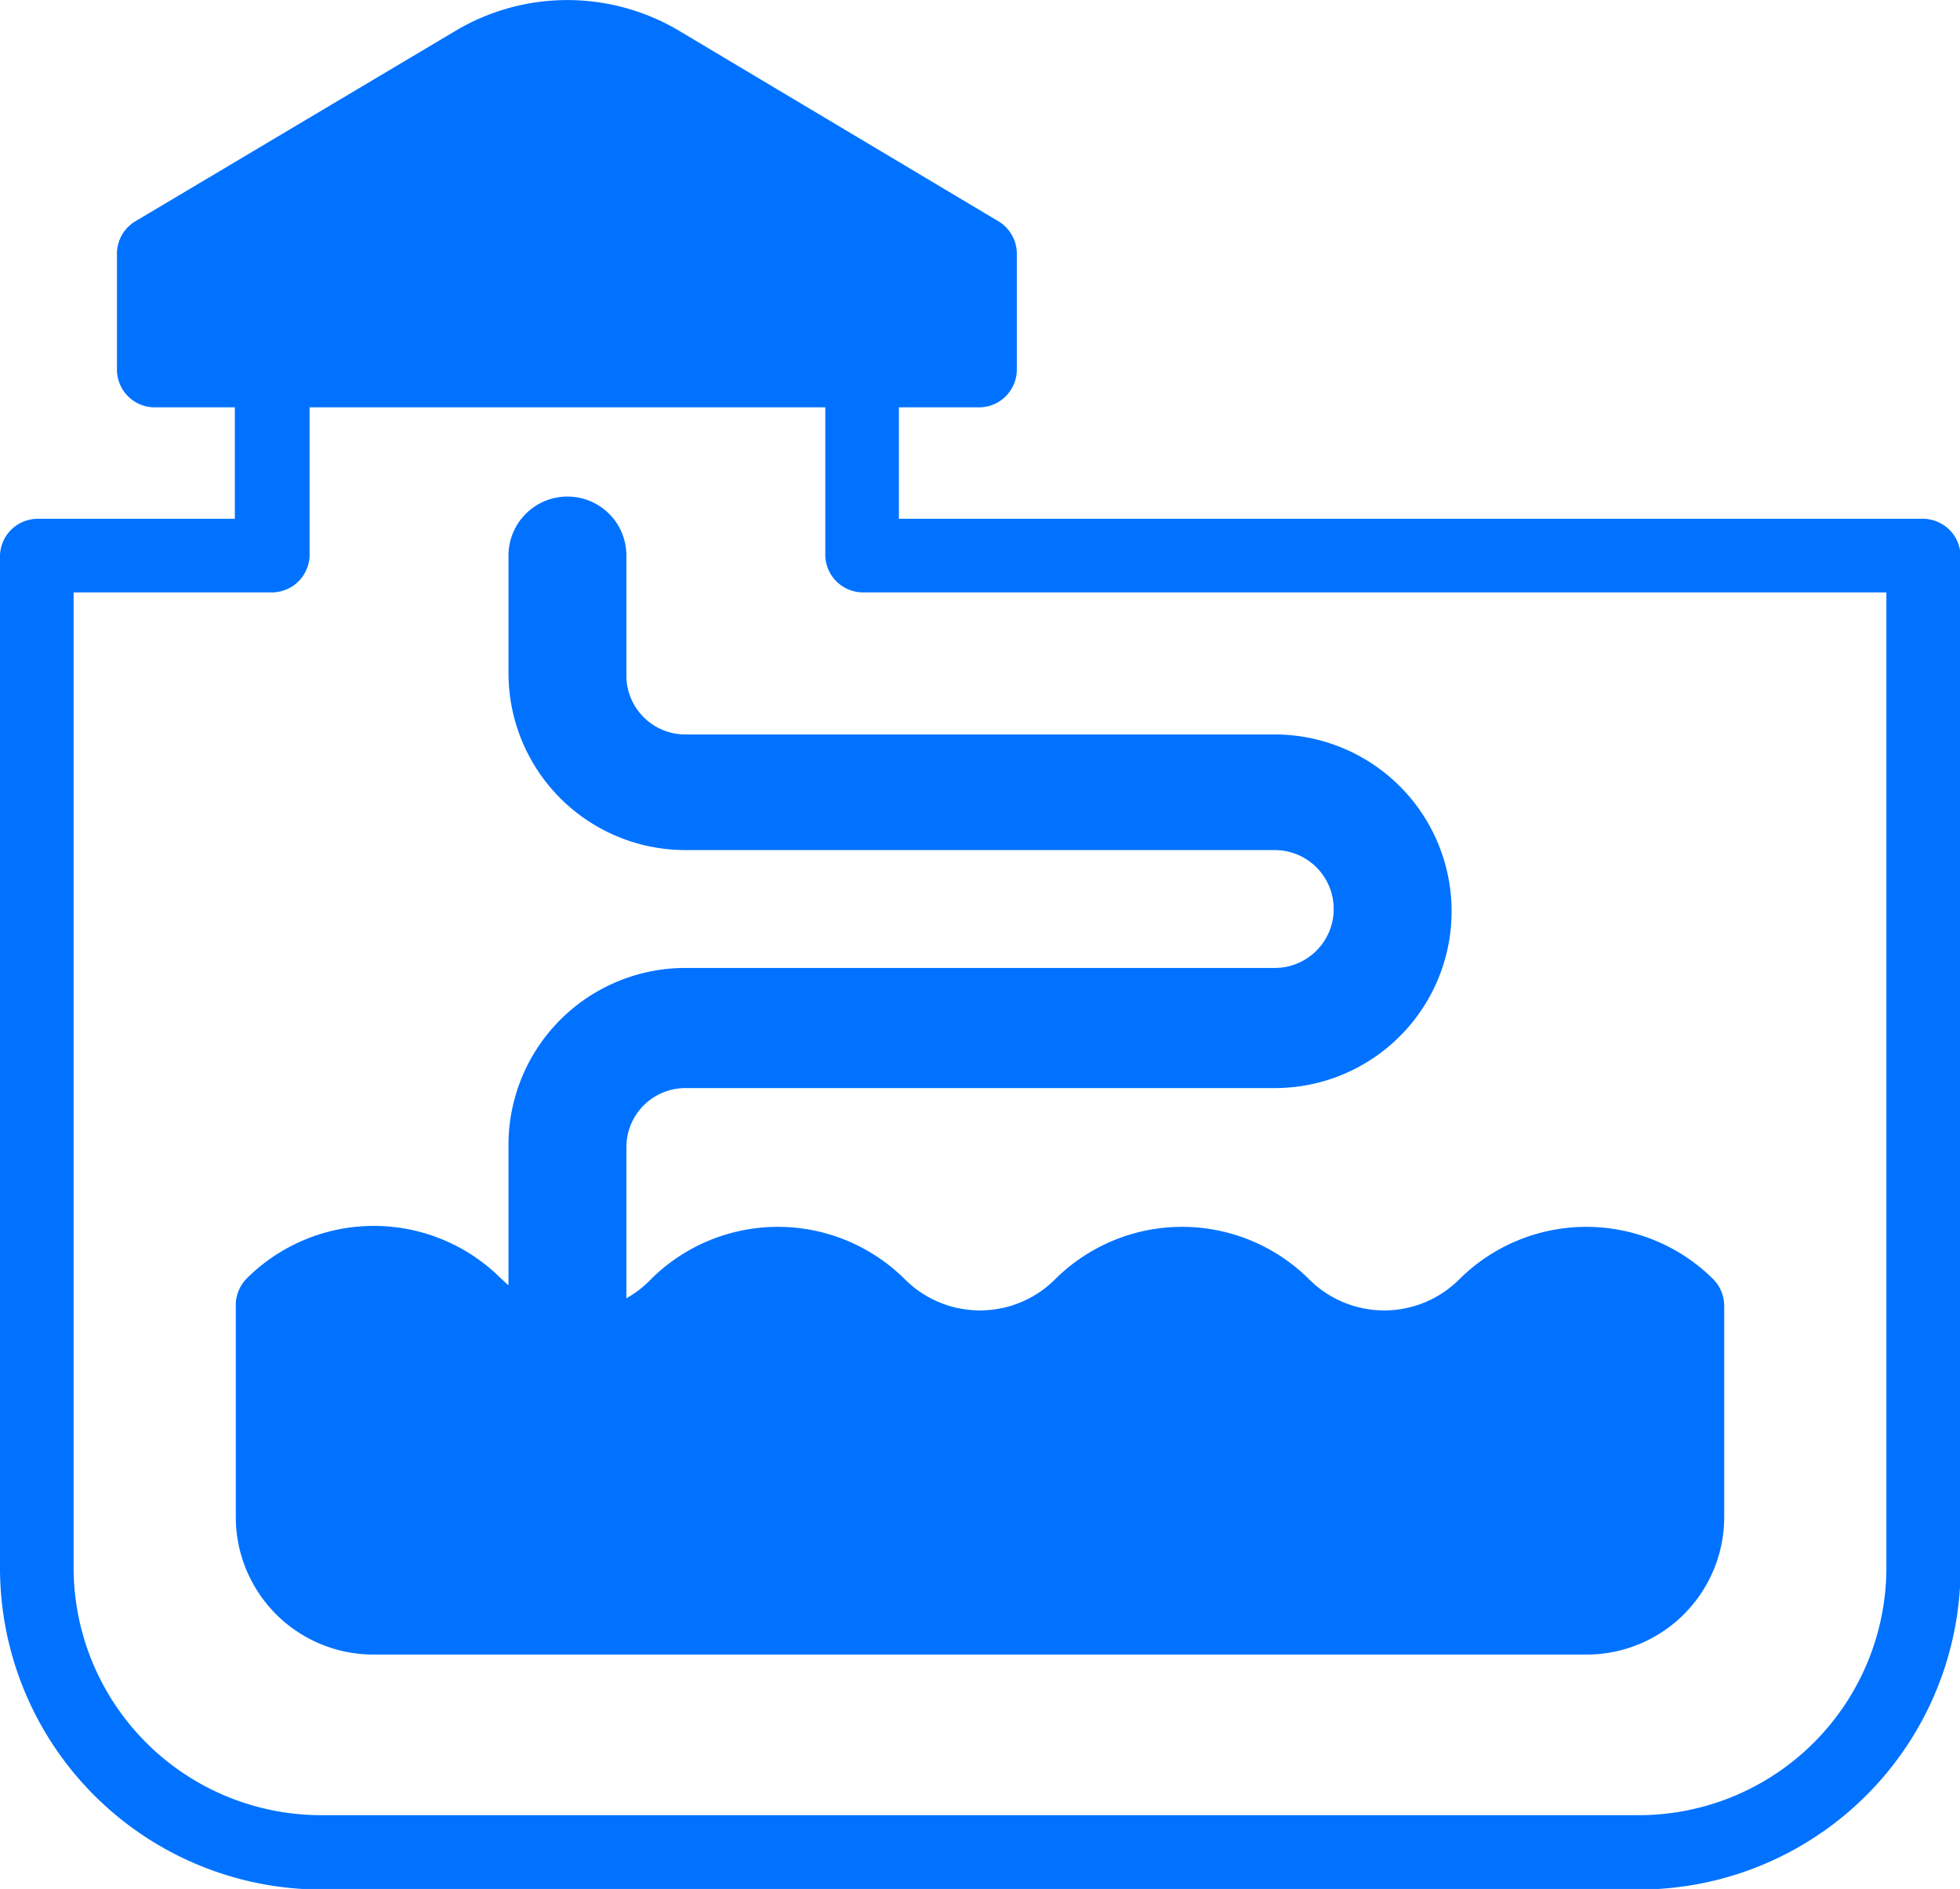
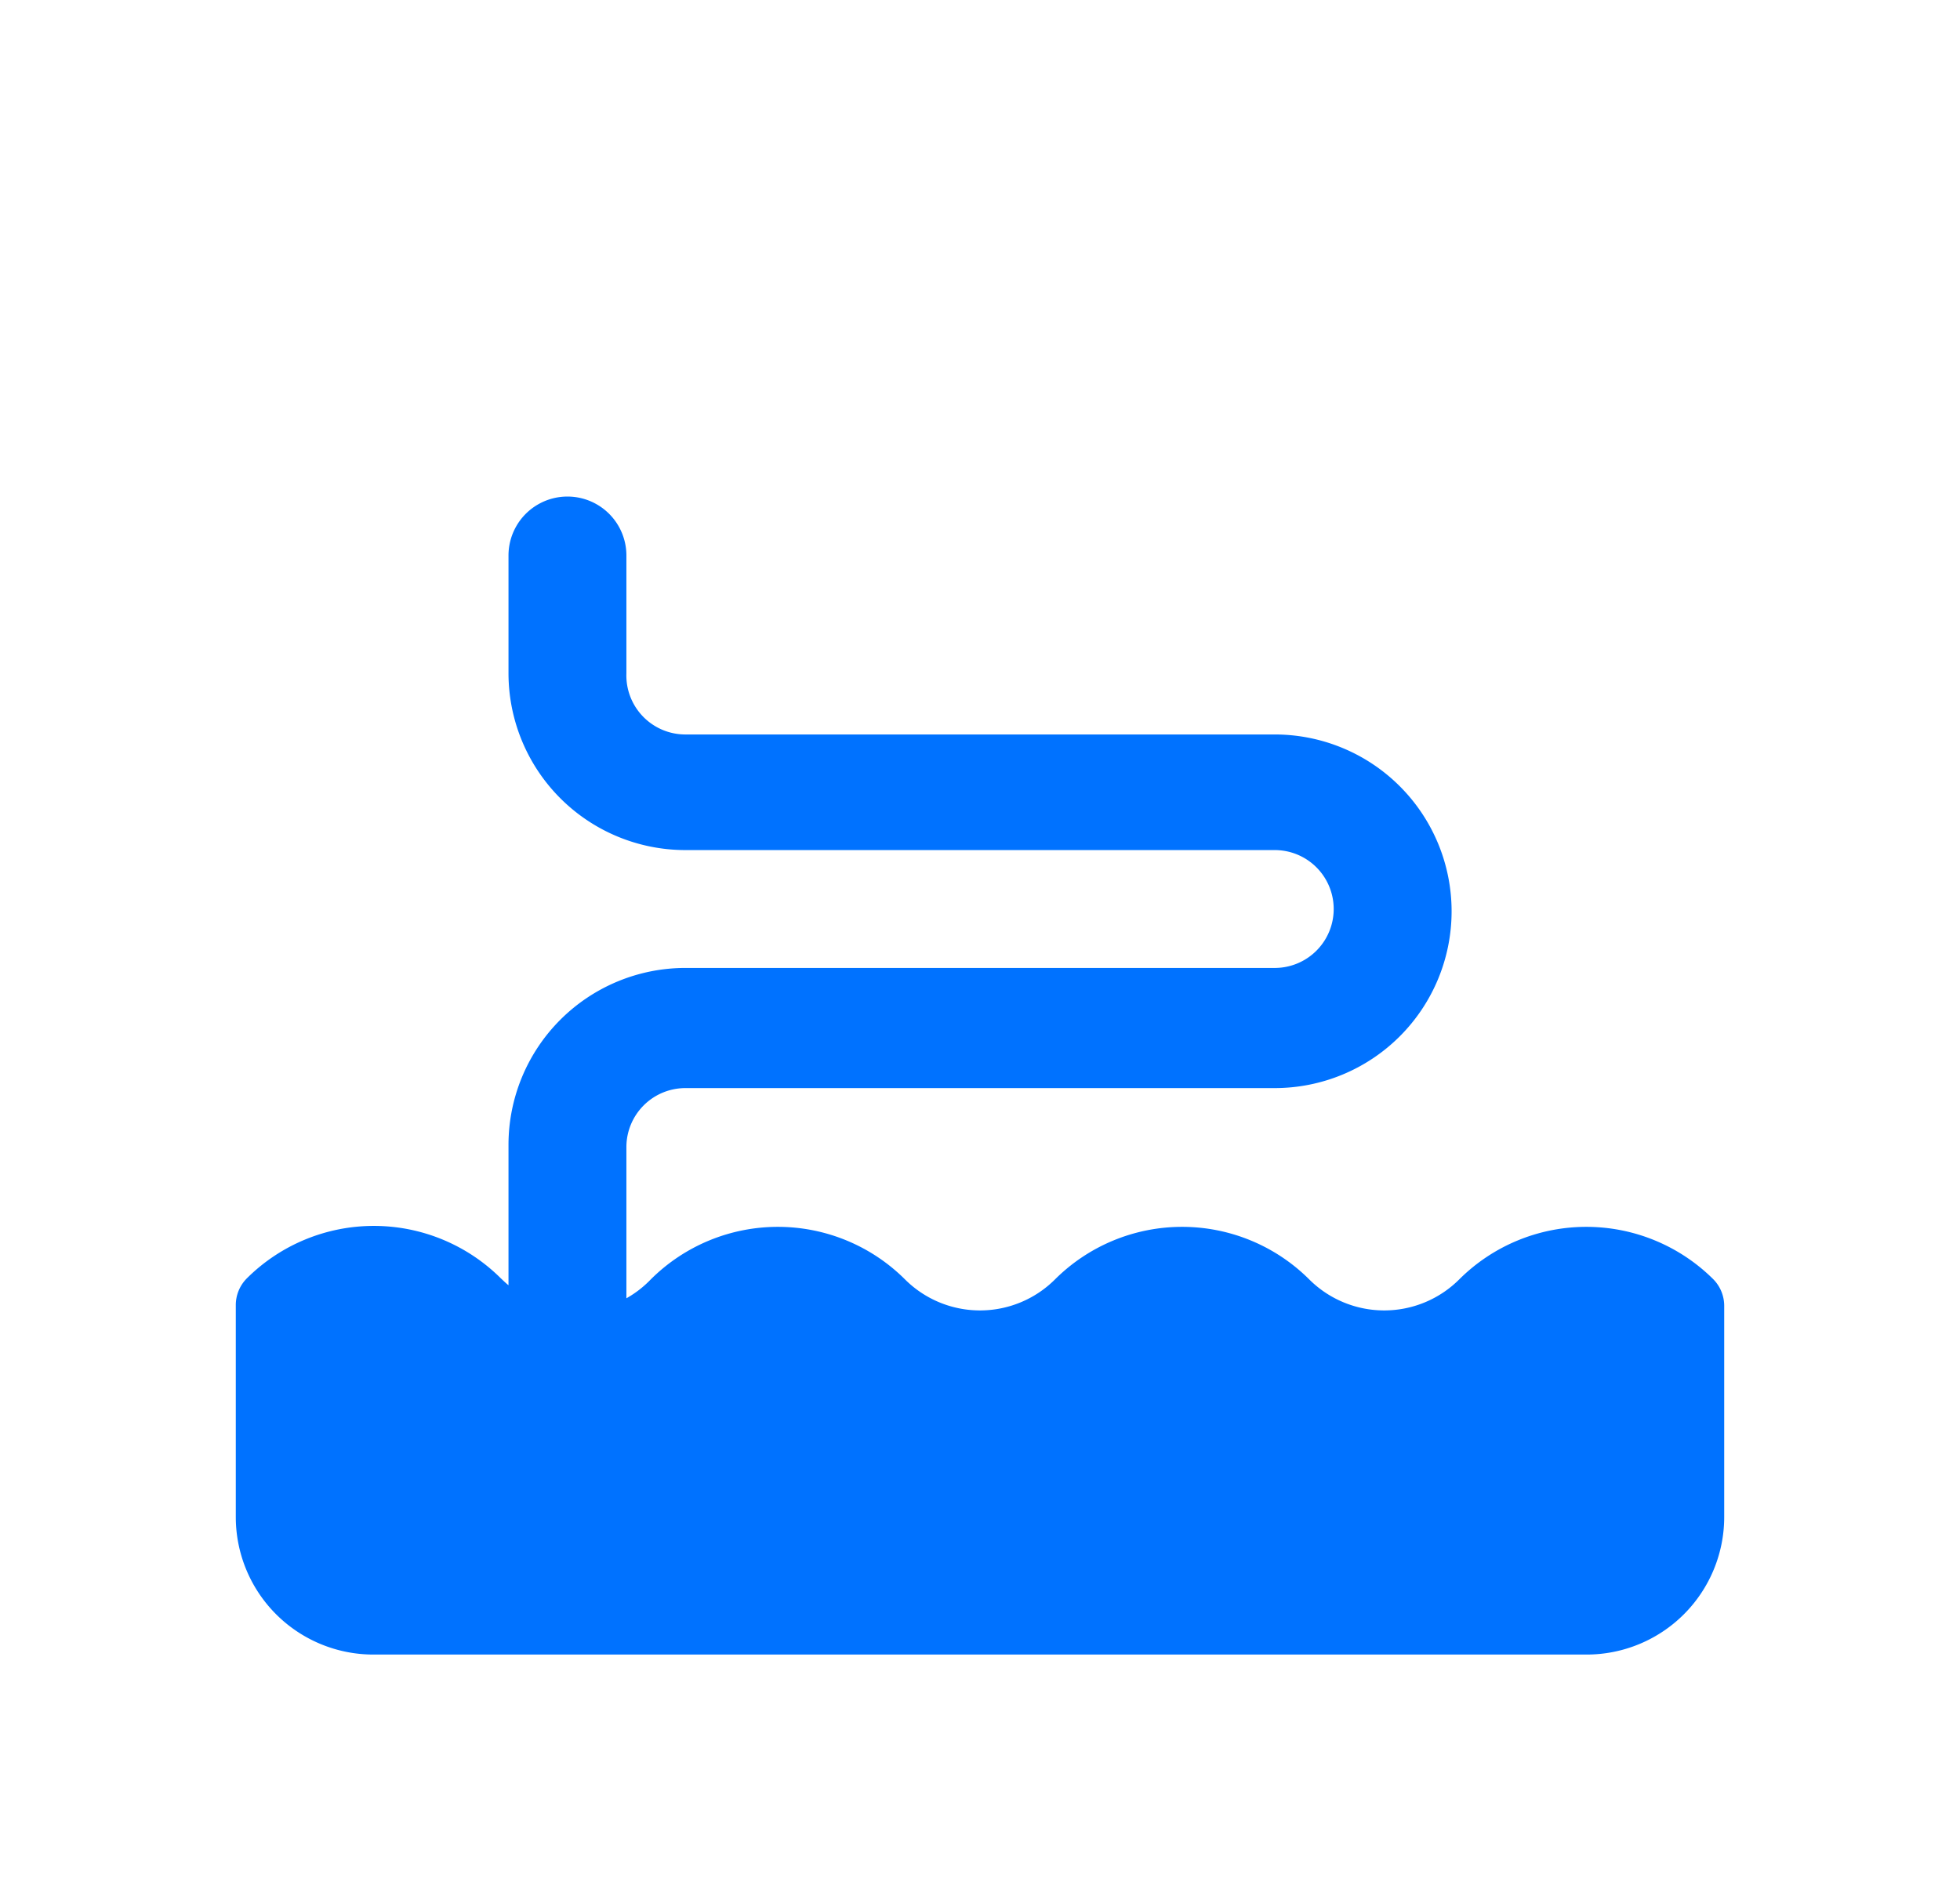
<svg xmlns="http://www.w3.org/2000/svg" id="Layer_1" data-name="Layer 1" viewBox="0 0 103.57 99.84">
  <defs>
    <style>.cls-1{fill:#0072ff;}</style>
  </defs>
  <title>icon_WRT_E3</title>
-   <path class="cls-1" d="M101.62,27.42H47.5V21.53h4.28a2,2,0,0,0,1.95-1.95V13.35a2,2,0,0,0-1-1.67L35.89,1.63a11.55,11.55,0,0,0-11.82,0L7.18,11.68a2,2,0,0,0-1,1.67v6.23a2,2,0,0,0,1.95,1.95h4.28v5.89H1.95A2,2,0,0,0,0,29.36V82.87a17,17,0,0,0,17,17H86.6a17,17,0,0,0,17-17V29.36A2,2,0,0,0,101.62,27.42ZM99.68,82.87A13.09,13.09,0,0,1,86.6,95.94H17A13.09,13.09,0,0,1,3.89,82.87V31.31H14.41a2,2,0,0,0,1.95-1.95V21.53H43.61v7.83a2,2,0,0,0,1.95,1.95H99.68Z" />
  <path class="cls-1" d="M33.1,35.59V29.36a3.11,3.11,0,1,0-6.23,0v6.23a9.35,9.35,0,0,0,9.34,9.34H67.36a3.11,3.11,0,1,1,0,6.23H36.21a9.35,9.35,0,0,0-9.34,9.34v7.43c-.14-.11-.27-.24-.4-.36a9.51,9.51,0,0,0-13.43,0A2,2,0,0,0,12.46,69V80.18a7.27,7.27,0,0,0,7.27,7.27H83.84a7.27,7.27,0,0,0,7.27-7.27V69a2,2,0,0,0-.57-1.38,9.51,9.51,0,0,0-13.43,0,5.61,5.61,0,0,1-7.93,0,9.51,9.51,0,0,0-13.43,0,5.61,5.61,0,0,1-7.93,0,9.51,9.51,0,0,0-13.43,0,5.58,5.58,0,0,1-1.29,1v-8a3.12,3.12,0,0,1,3.12-3.11H67.36a9.34,9.34,0,0,0,0-18.69H36.21A3.12,3.12,0,0,1,33.1,35.59Z" />
</svg>